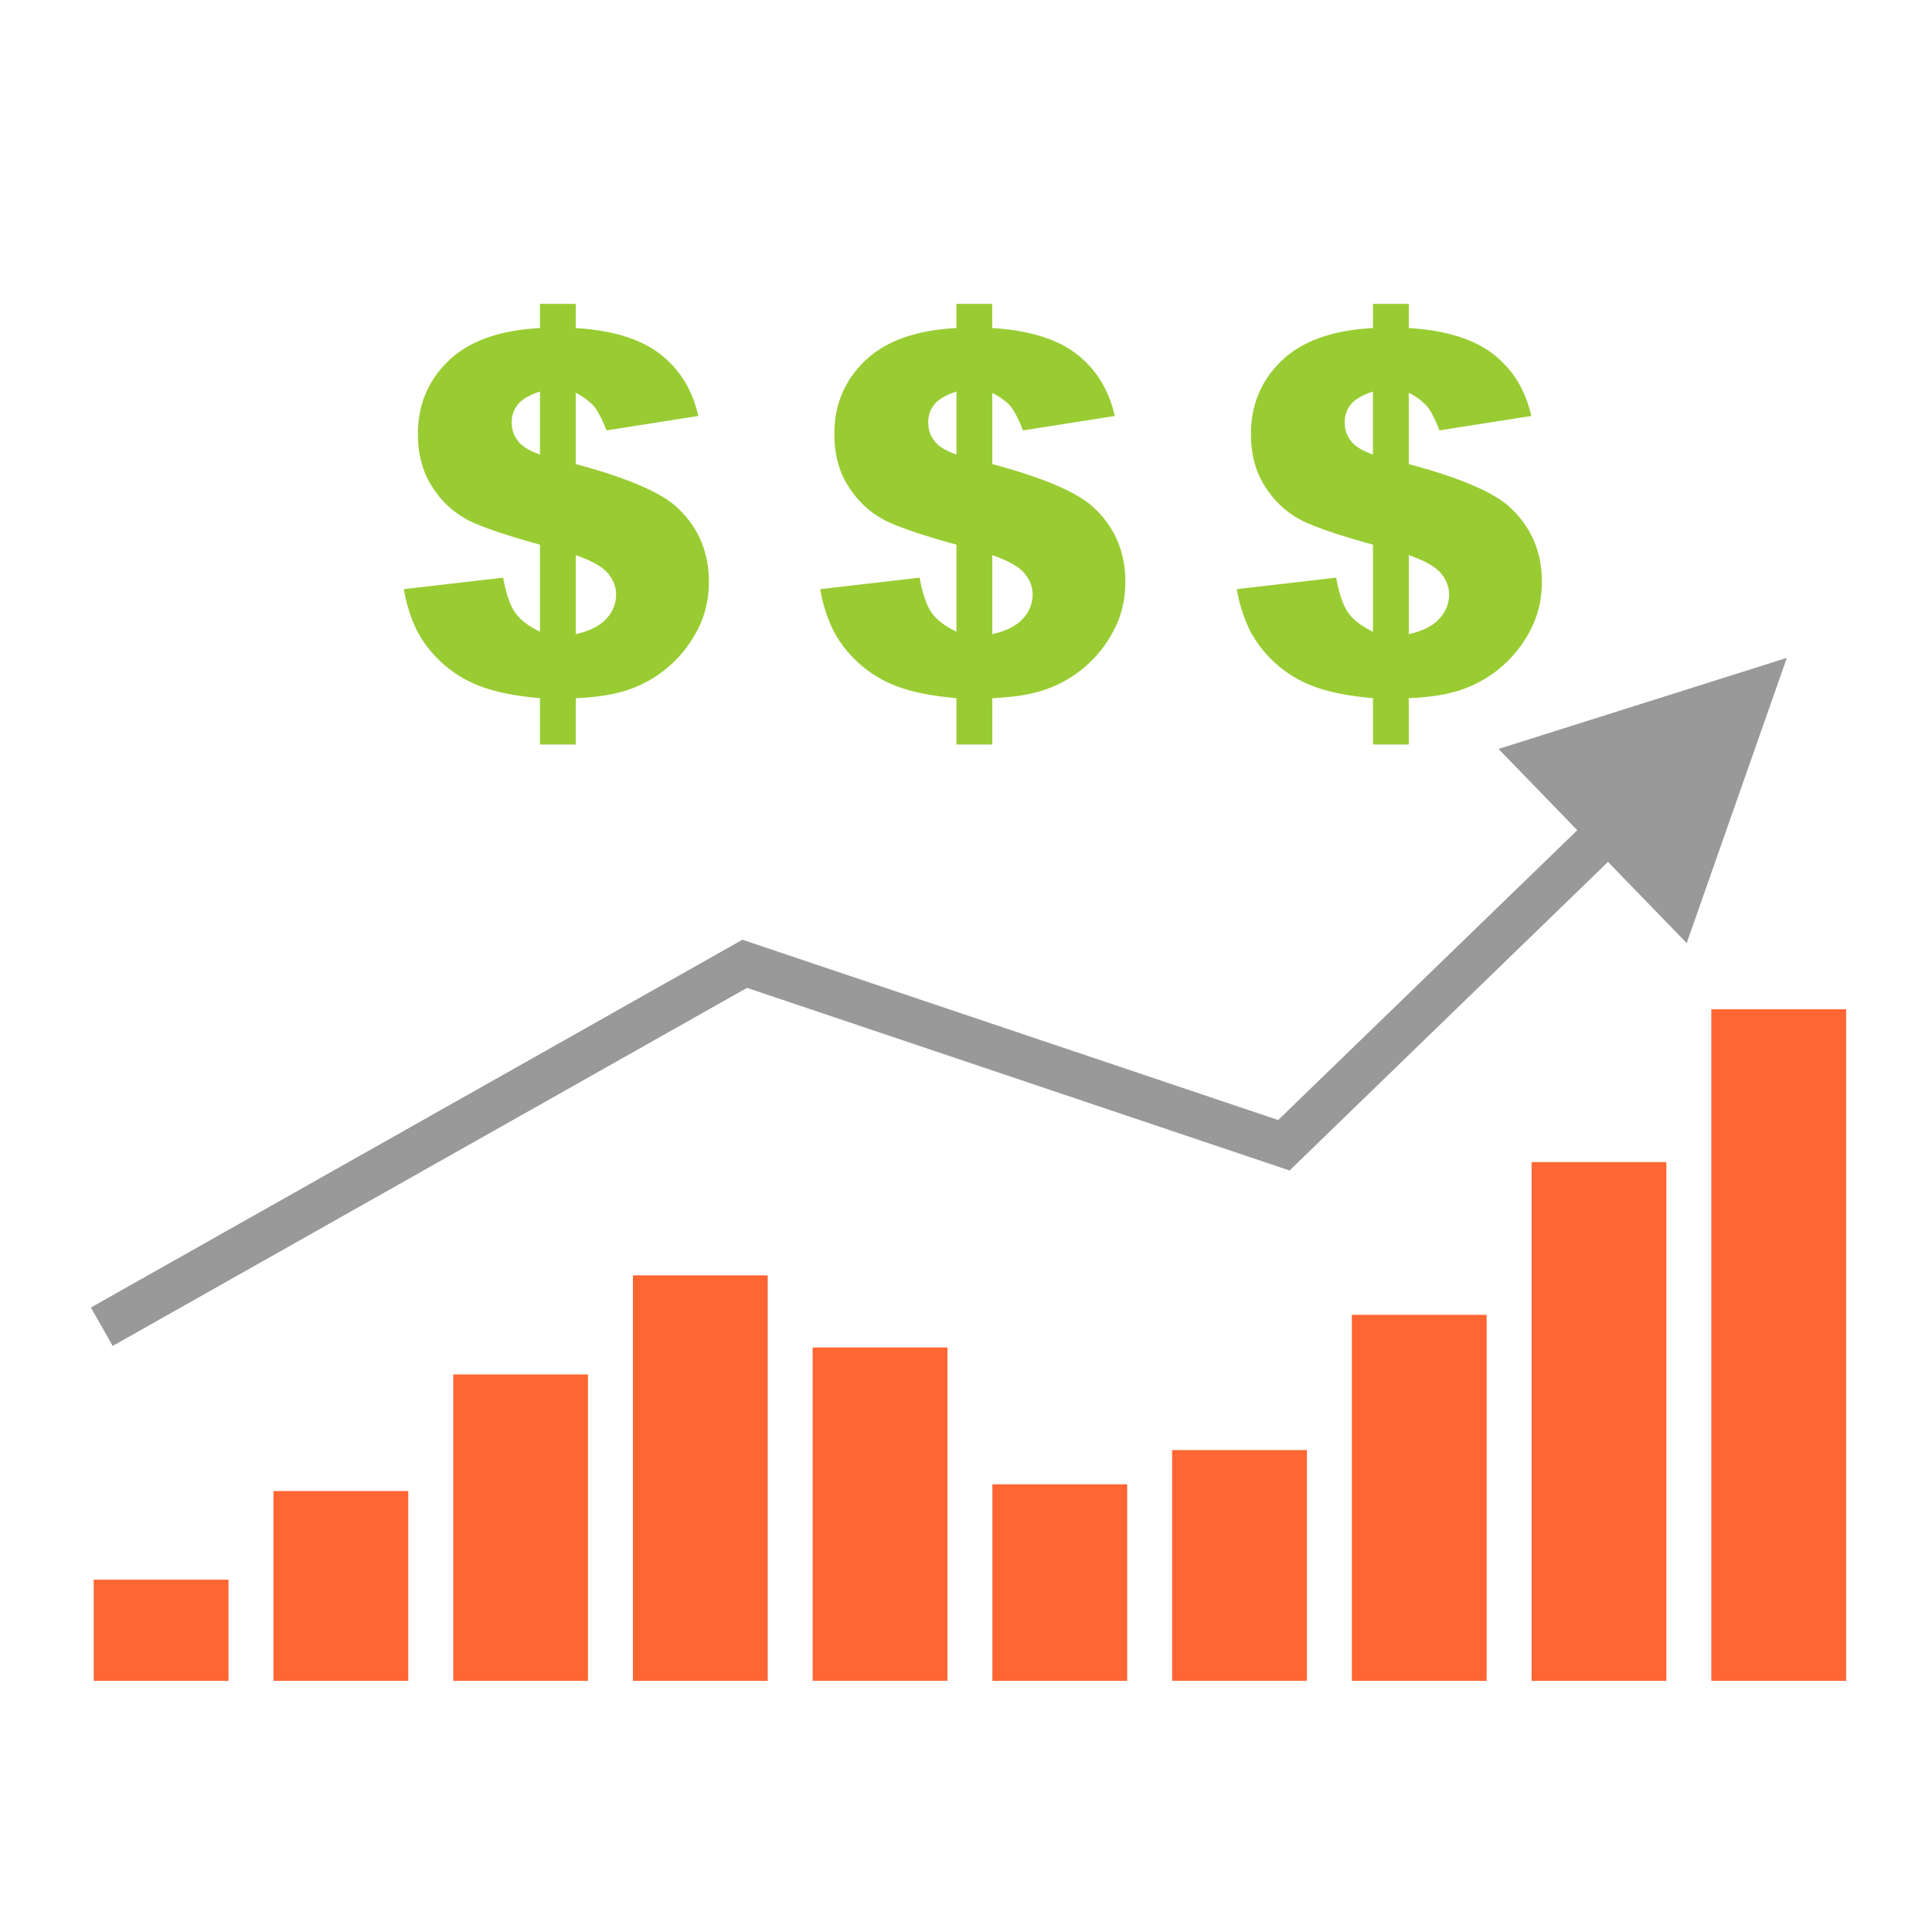
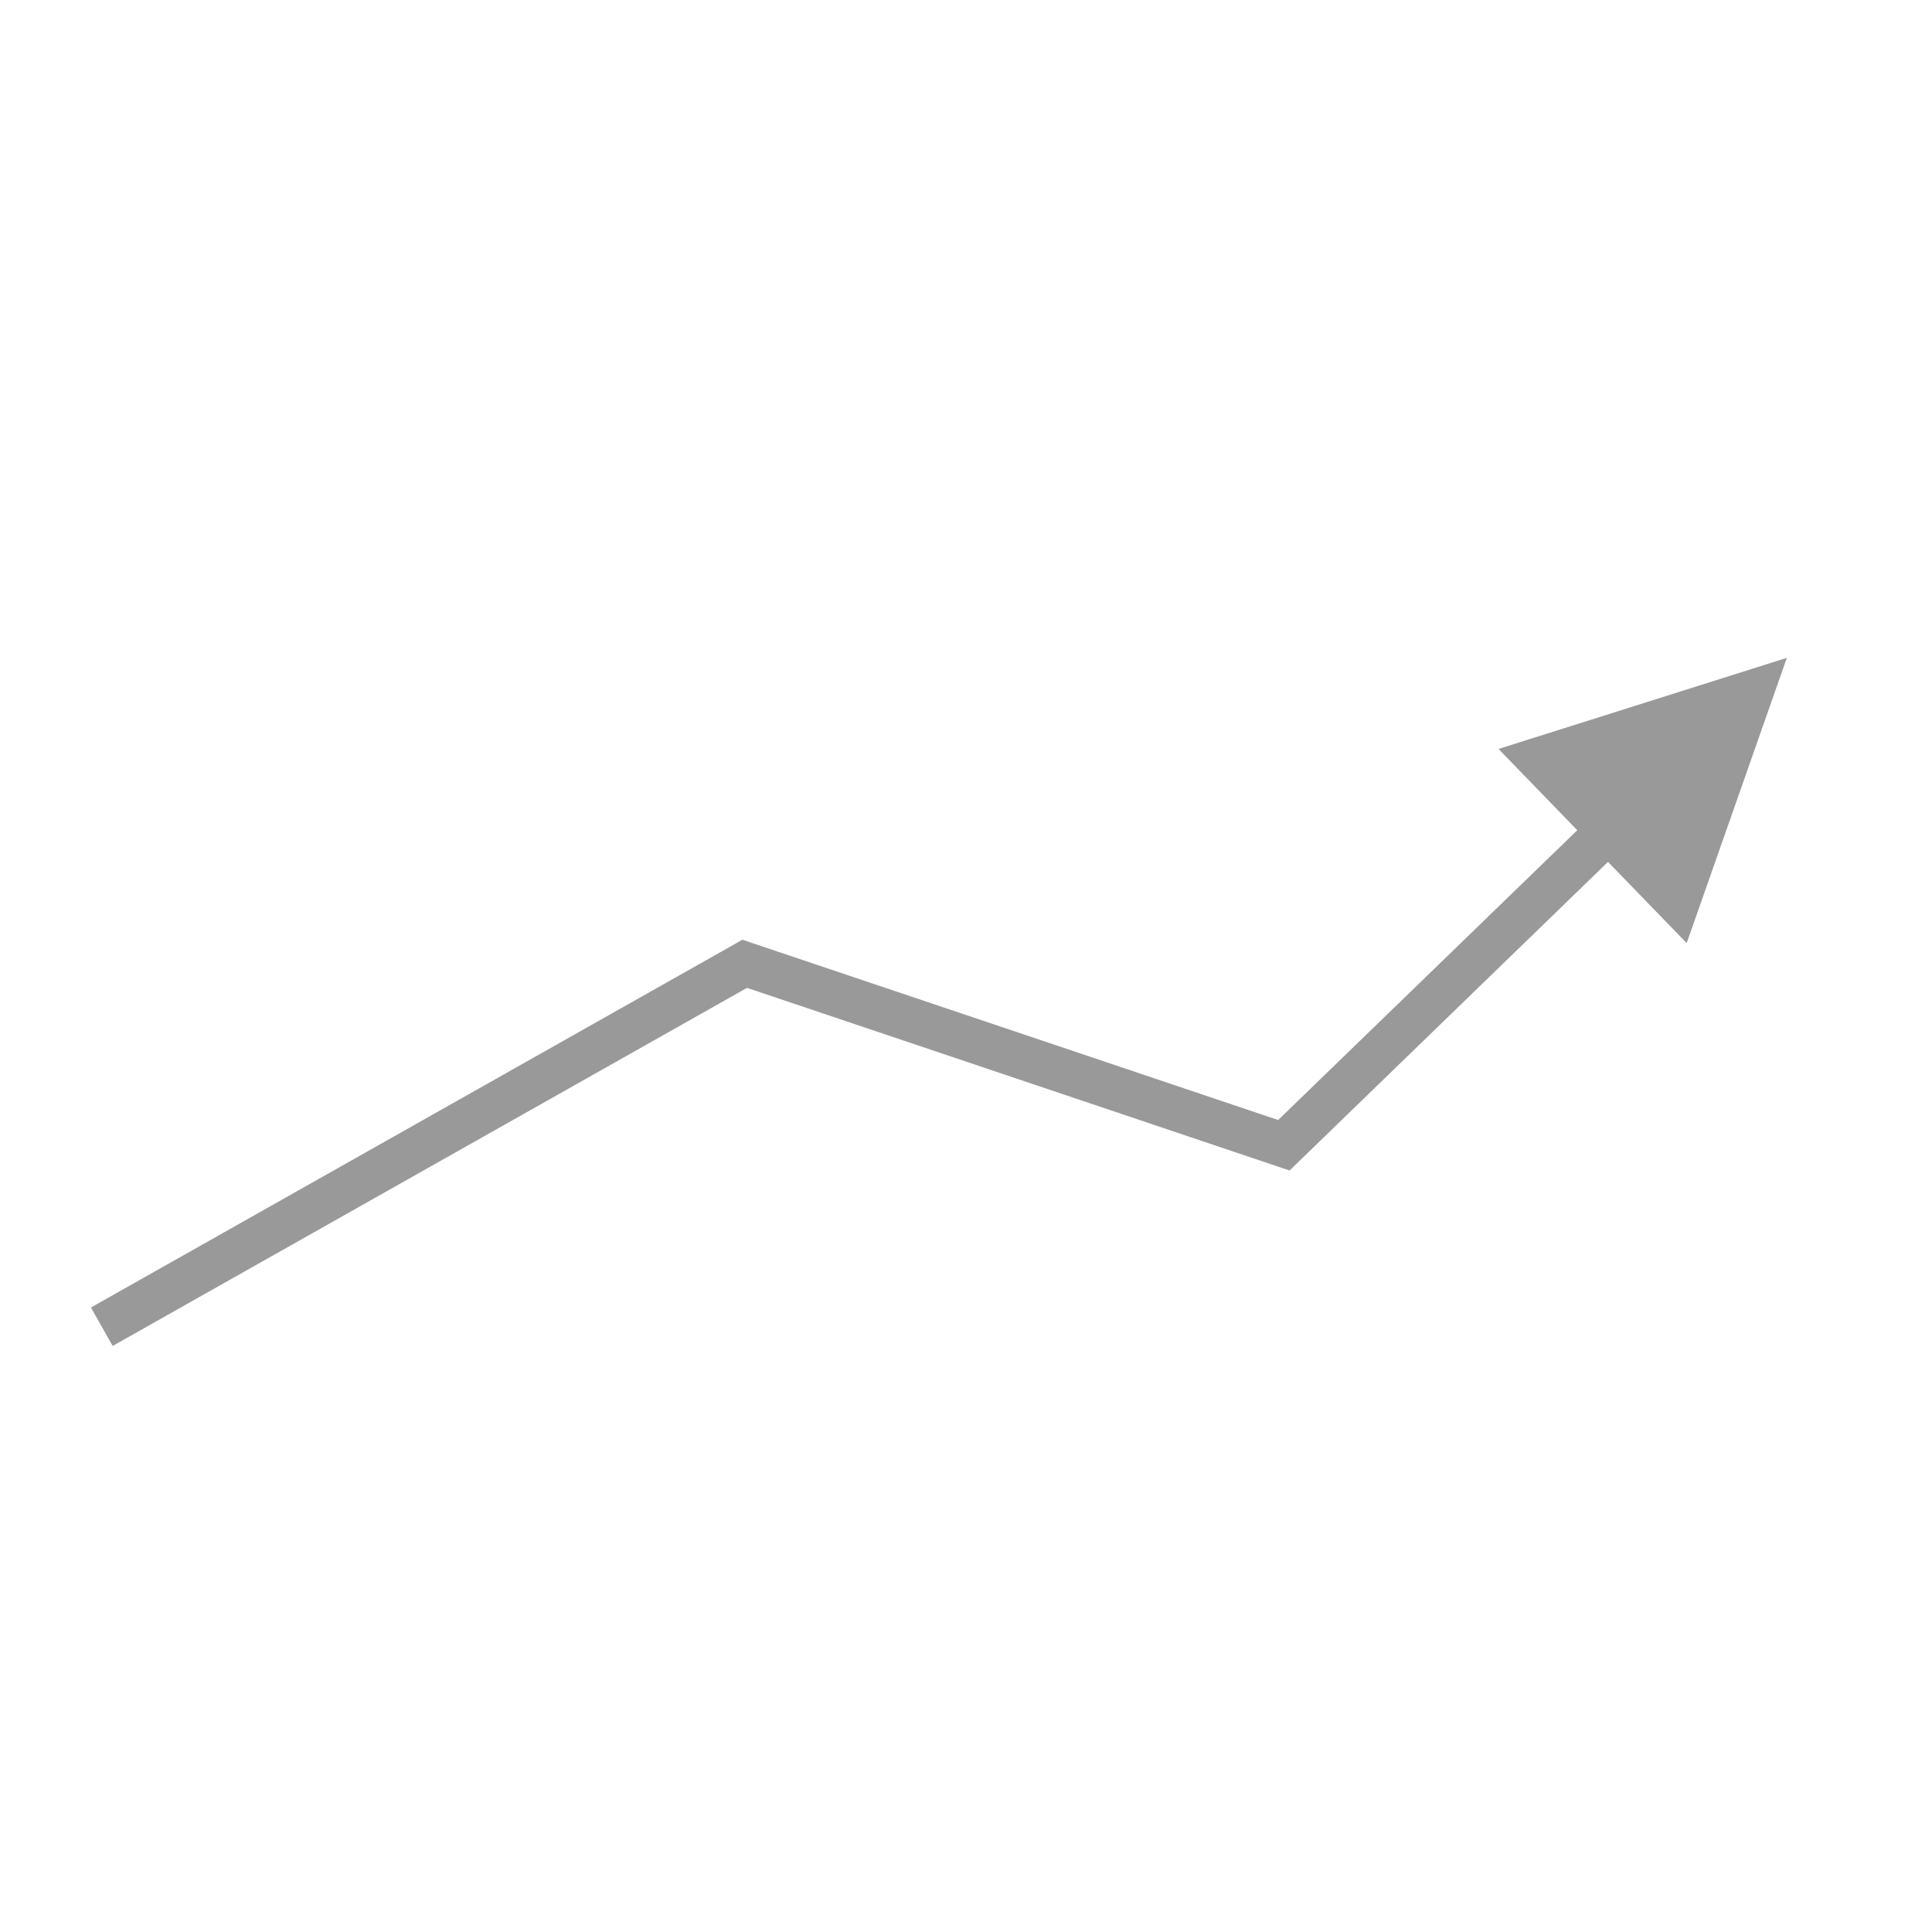
<svg xmlns="http://www.w3.org/2000/svg" xml:space="preserve" width="350" height="350" style="shape-rendering:geometricPrecision;text-rendering:geometricPrecision;image-rendering:optimizeQuality;fill-rule:evenodd;clip-rule:evenodd">
  <defs>
    <style>.fil0{fill:#f63}.fil1{fill:#9c3;fill-rule:nonzero}</style>
  </defs>
  <g id="Layer_x0020_1">
-     <path class="fil0" d="M16.98 286.18H41.4v18.32H16.98zM49.54 270.12h24.42v34.38H49.54zM82.1 248.99h24.42v55.51H82.1zM114.66 231.05h24.42v73.45h-24.42zM147.22 244.1h24.42v60.39h-24.42zM179.78 268.89h24.42v35.61h-24.42zM212.34 262.7h24.42v41.79h-24.42zM244.9 238.2h24.42v66.3H244.9zM277.46 210.52h24.42v93.98h-24.42zM310.02 182.84h24.42V304.5h-24.42z" />
-   </g>
+     </g>
  <g id="Layer_x0020_2">
    <g id="_1562731398192">
-       <path class="fil1" d="m126.5 75.36-16.62 2.61c-.84-2.1-1.59-3.54-2.26-4.35a11 11 0 0 0-3.32-2.45v12.9c9.03 2.42 15.06 4.96 18.1 7.62 4.01 3.61 6.02 8.16 6.02 13.7 0 3.23-.71 6.22-2.16 8.91a22.02 22.02 0 0 1-12.68 10.74c-2.53.82-5.62 1.29-9.28 1.44v8.4h-6.48v-8.4c-4.37-.38-7.92-1.08-10.64-2.1a21.58 21.58 0 0 1-11.62-10.08 27.3 27.3 0 0 1-2.4-7.57l17.99-2.08c.53 2.92 1.26 5.04 2.18 6.33.9 1.3 2.4 2.45 4.49 3.46V98.67c-6.03-1.66-10.3-3.11-12.8-4.33a16.9 16.9 0 0 1-6.54-5.88c-1.84-2.69-2.77-5.96-2.77-9.83 0-5.3 1.86-9.73 5.56-13.28 3.71-3.56 9.23-5.54 16.55-5.92v-4.38h6.48v4.38c6.67.41 11.77 1.98 15.3 4.72 3.52 2.73 5.84 6.46 6.9 11.2zm-28.68-4.42c-1.92.62-3.24 1.4-3.99 2.31a5.02 5.02 0 0 0-1.13 3.26c0 1.3.38 2.44 1.15 3.4.76.97 2.08 1.78 3.97 2.43v-11.4zm6.49 43.94c2.52-.56 4.36-1.5 5.54-2.8a6.35 6.35 0 0 0 1.76-4.36c0-1.4-.5-2.69-1.49-3.88-.99-1.17-2.94-2.27-5.81-3.27v14.31zM201.96 75.36l-16.63 2.61c-.84-2.1-1.58-3.54-2.25-4.35-.67-.8-1.77-1.63-3.32-2.45v12.9c9.03 2.42 15.06 4.96 18.1 7.62 4 3.61 6.01 8.16 6.01 13.7 0 3.23-.71 6.22-2.16 8.91a22.02 22.02 0 0 1-12.68 10.74c-2.53.82-5.62 1.29-9.27 1.44v8.4h-6.49v-8.4c-4.37-.38-7.91-1.08-10.64-2.1A21.58 21.58 0 0 1 151 114.3a27.3 27.3 0 0 1-2.4-7.57l18-2.08c.53 2.92 1.26 5.04 2.17 6.33.9 1.3 2.4 2.45 4.5 3.46V98.67c-6.04-1.66-10.3-3.11-12.81-4.33a16.9 16.9 0 0 1-6.53-5.88c-1.85-2.69-2.78-5.96-2.78-9.83 0-5.3 1.86-9.73 5.56-13.28 3.72-3.56 9.23-5.54 16.55-5.92v-4.38h6.49v4.38c6.67.41 11.77 1.98 15.3 4.72 3.52 2.73 5.83 6.46 6.9 11.2zm-28.69-4.42c-1.92.62-3.24 1.4-3.99 2.31a5.02 5.02 0 0 0-1.12 3.26c0 1.3.38 2.44 1.14 3.4.76.97 2.08 1.78 3.97 2.43v-11.4zm6.49 43.94c2.52-.56 4.37-1.5 5.54-2.8a6.35 6.35 0 0 0 1.77-4.36c0-1.4-.5-2.69-1.5-3.88-.99-1.17-2.94-2.27-5.81-3.27v14.31zM277.4 75.36l-16.62 2.61c-.83-2.1-1.58-3.54-2.25-4.35a11 11 0 0 0-3.32-2.45v12.9c9.03 2.42 15.06 4.96 18.1 7.62 4 3.61 6.02 8.16 6.02 13.7 0 3.23-.72 6.22-2.16 8.91a22.02 22.02 0 0 1-12.69 10.74c-2.52.82-5.61 1.29-9.27 1.44v8.4h-6.48v-8.4c-4.37-.38-7.92-1.08-10.65-2.1a21.58 21.58 0 0 1-11.61-10.08 27.3 27.3 0 0 1-2.41-7.57l18-2.08c.53 2.92 1.26 5.04 2.17 6.33.9 1.3 2.4 2.45 4.5 3.46V98.67c-6.03-1.66-10.3-3.11-12.8-4.33a16.9 16.9 0 0 1-6.54-5.88c-1.84-2.69-2.77-5.96-2.77-9.83 0-5.3 1.86-9.73 5.56-13.28 3.71-3.56 9.22-5.54 16.55-5.92v-4.38h6.48v4.38c6.67.41 11.77 1.98 15.3 4.72 3.52 2.73 5.83 6.46 6.9 11.2zm-28.67-4.42c-1.92.62-3.25 1.4-4 2.31a5.02 5.02 0 0 0-1.12 3.26c0 1.3.38 2.44 1.14 3.4.76.97 2.09 1.78 3.97 2.43v-11.4zm6.48 43.94c2.53-.56 4.37-1.5 5.54-2.8a6.35 6.35 0 0 0 1.77-4.36c0-1.4-.5-2.69-1.5-3.88-.98-1.17-2.93-2.27-5.8-3.27v14.31z" />
-     </g>
+       </g>
  </g>
  <g id="Layer_x0020_3">
    <path d="m323.7 119.19-18.14 51.66-34.09-35.17 52.22-16.5zm-93.9 85.41 57.78-55.98 5.56 5.74-57.77 55.99-4.06.92-1.5-6.67zm5.57 5.75-1.75 1.7-2.31-.78 4.06-.92zm-99.19-39.54 97.68 32.87-2.55 7.59-97.68-32.88-.7-7.27 3.25-.3zm-3.24.31 1.55-.88 1.7.57-3.25.31zM16.47 236.87l116.47-65.75 3.93 6.97-116.46 65.74-3.94-6.96z" style="fill:#999;fill-rule:nonzero" />
    <path style="fill:none" d="M0 0h350v350H0z" />
  </g>
</svg>